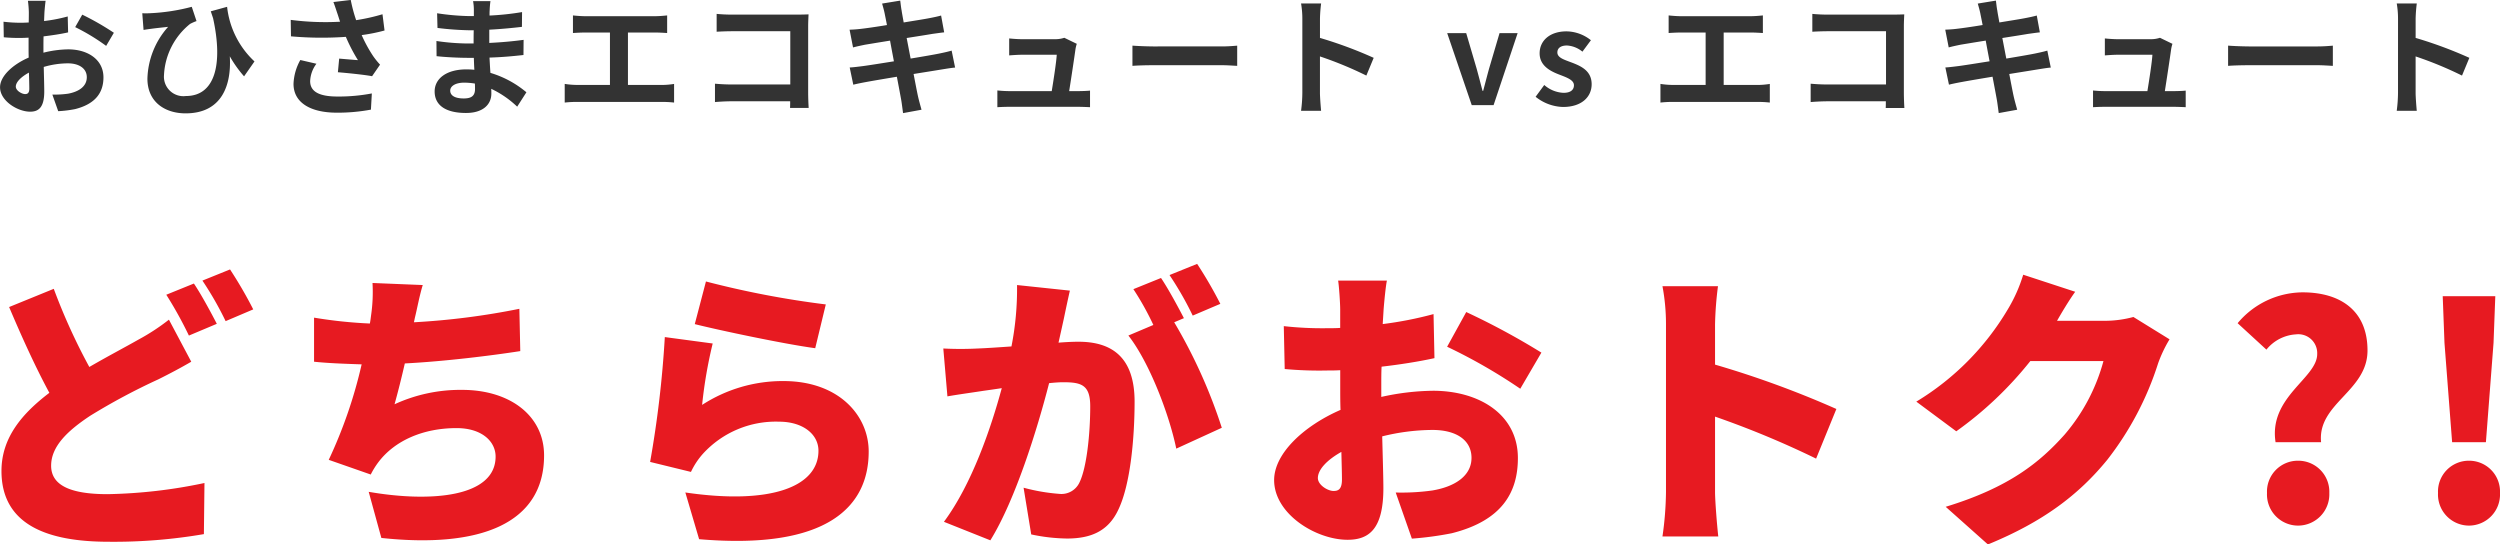
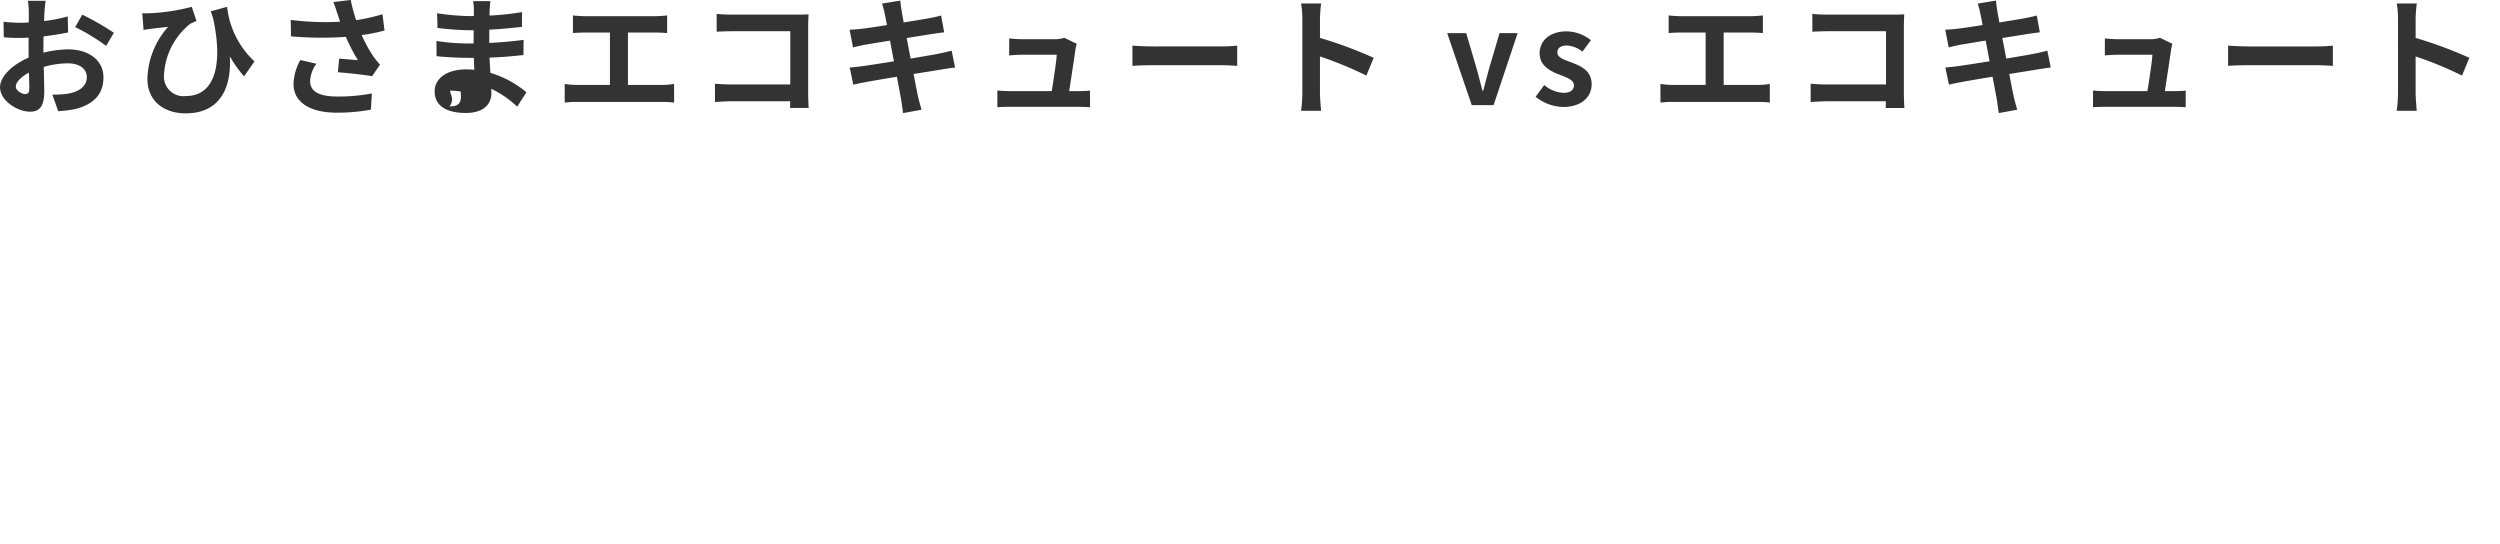
<svg xmlns="http://www.w3.org/2000/svg" width="272.321" height="59.301" viewBox="0 0 272.321 59.301">
  <g id="グループ_15784" data-name="グループ 15784" transform="translate(-53.159 -4863.382)">
-     <path id="パス_5669" data-name="パス 5669" d="M-129.871-11.368H-131.8a11.265,11.265,0,0,1,.1,1.232c0,.238,0,.644-.014,1.134-.28.014-.56.028-.812.028a15.525,15.525,0,0,1-1.932-.112l.028,1.694a17.164,17.164,0,0,0,1.96.07c.224,0,.476-.014.742-.028v1.176c0,.322,0,.658.014.994-1.722.742-3.122,2.016-3.122,3.234,0,1.484,1.918,2.66,3.276,2.66.924,0,1.54-.462,1.54-2.2,0-.476-.028-1.568-.056-2.674a9.439,9.439,0,0,1,2.632-.392c1.218,0,2.058.56,2.058,1.512,0,1.022-.9,1.582-2.03,1.792a10.78,10.78,0,0,1-1.722.1L-128.5.658a12.818,12.818,0,0,0,1.834-.224c2.226-.56,3.094-1.806,3.094-3.458,0-1.932-1.694-3.052-3.85-3.052a11.6,11.6,0,0,0-2.688.364V-6.23c0-.406,0-.84.014-1.26.91-.112,1.876-.252,2.674-.434l-.042-1.736a17.146,17.146,0,0,1-2.576.5c.014-.35.028-.686.042-.994C-129.969-10.514-129.913-11.116-129.871-11.368Zm3.99,1.512-.77,1.358a22.274,22.274,0,0,1,3.374,2.044l.84-1.428A29.256,29.256,0,0,0-125.881-9.856Zm-7.238,7.84c0-.49.574-1.064,1.428-1.526.028.756.042,1.4.042,1.75,0,.476-.2.588-.448.588C-132.461-1.2-133.119-1.582-133.119-2.016Zm13.776-7.994.14,1.82c.308-.056.532-.084.84-.126.406-.056,1.288-.154,1.834-.21a8.827,8.827,0,0,0-2.254,5.642c0,2.548,1.918,3.78,4.158,3.78,3.92,0,5.012-3.024,4.816-6.216a12.946,12.946,0,0,0,1.554,2.184l1.134-1.624a9.539,9.539,0,0,1-2.982-5.95l-1.778.49.252.756c1.12,5.124.154,8.47-2.954,8.47a2.12,2.12,0,0,1-2.394-2.282,7.609,7.609,0,0,1,2.842-5.572,5.077,5.077,0,0,1,.7-.308l-.518-1.554a21.41,21.41,0,0,1-4.592.7A7.585,7.585,0,0,1-119.343-10.01Zm21.266.07c.084.238.168.532.28.854a29.307,29.307,0,0,1-5.376-.2l.028,1.792a37.542,37.542,0,0,0,5.978.056A18.4,18.4,0,0,0-95.851-4.9c-.434-.028-1.358-.112-2.044-.168l-.14,1.484c1.176.1,2.94.28,3.724.434l.868-1.26a8.826,8.826,0,0,1-.756-.938A15.335,15.335,0,0,1-95.445-7.63a18.62,18.62,0,0,0,2.492-.5L-93.177-9.9a21.083,21.083,0,0,1-2.87.644,16.372,16.372,0,0,1-.588-2.2l-1.89.224C-98.343-10.766-98.189-10.262-98.077-9.94Zm-2.3,5.432-1.75-.406a5.73,5.73,0,0,0-.742,2.6c0,2.016,1.806,3.122,4.662,3.136A19.751,19.751,0,0,0-94.437.49l.1-1.764a19.336,19.336,0,0,1-3.752.336c-1.918,0-2.968-.5-2.968-1.68A3.373,3.373,0,0,1-100.373-4.508ZM-85.8-1.582c0-.476.546-.868,1.54-.868a7.775,7.775,0,0,1,1.148.1c.014.252.014.448.014.6,0,.812-.49,1.022-1.232,1.022C-85.3-.728-85.8-1.05-85.8-1.582Zm4.382-9.744h-1.89a5.628,5.628,0,0,1,.084.966V-9.7h-.546a26.138,26.138,0,0,1-3.458-.308l.042,1.6a32.183,32.183,0,0,0,3.43.252h.518c-.014.476-.014.98-.014,1.442h-.672A24.739,24.739,0,0,1-87.3-6.986l.014,1.652c.924.112,2.52.182,3.332.182h.728c.014.42.028.868.056,1.3-.28-.028-.574-.042-.868-.042-2.156,0-3.458.994-3.458,2.408C-87.493,0-86.317.854-84.077.854c1.848,0,2.758-.924,2.758-2.114,0-.154,0-.322-.014-.518A10.731,10.731,0,0,1-78.505.168L-77.5-1.4a10.961,10.961,0,0,0-3.92-2.114c-.042-.56-.07-1.134-.1-1.666,1.344-.042,2.436-.14,3.7-.28l.014-1.652c-1.134.154-2.324.266-3.738.336V-8.218c1.358-.07,2.632-.2,3.556-.308l.014-1.61a29.342,29.342,0,0,1-3.542.378c0-.224,0-.434.014-.574A9.455,9.455,0,0,1-81.417-11.326Zm8.988,1.554v1.918c.35-.028.952-.056,1.33-.056h2.7V-2.2h-3.556a9.066,9.066,0,0,1-1.372-.112V-.28a11.7,11.7,0,0,1,1.372-.07h9.226a11.232,11.232,0,0,1,1.316.07V-2.31a8.555,8.555,0,0,1-1.316.112h-3.71V-7.91h2.954c.406,0,.9.028,1.316.056V-9.772c-.406.042-.9.084-1.316.084H-71.1C-71.491-9.688-72.065-9.73-72.429-9.772Zm15.652-.168v1.946c.392-.028,1.148-.056,1.736-.056h6.286v5.8h-6.454c-.63,0-1.26-.042-1.75-.084v2C-56.5-.378-55.7-.42-55.153-.42h6.384c0,.266,0,.5-.014.728h2.03c-.028-.42-.056-1.162-.056-1.652V-8.6c0-.406.028-.966.042-1.288-.238.014-.826.028-1.232.028h-7.056C-55.531-9.856-56.259-9.884-56.777-9.94Zm18.3-.056c.042.224.14.686.252,1.274-1.2.2-2.282.35-2.772.406-.434.056-.854.084-1.3.1l.378,1.932c.476-.126.84-.2,1.288-.294.434-.07,1.512-.252,2.744-.448.126.714.28,1.5.42,2.254-1.414.224-2.716.434-3.36.518-.448.056-1.078.14-1.456.154l.392,1.876c.322-.084.8-.182,1.4-.294s1.918-.336,3.346-.574c.224,1.176.406,2.142.476,2.548s.126.9.2,1.414L-34.461.5c-.126-.448-.266-.952-.364-1.372s-.28-1.372-.5-2.52c1.232-.2,2.366-.378,3.038-.49.532-.084,1.106-.182,1.484-.21l-.378-1.848c-.364.112-.882.224-1.428.336-.63.126-1.778.322-3.038.532-.154-.77-.294-1.54-.434-2.24,1.162-.182,2.226-.35,2.8-.448.42-.056.98-.14,1.288-.168l-.336-1.834c-.336.1-.868.21-1.316.294-.5.1-1.568.266-2.758.462-.112-.63-.2-1.092-.224-1.288-.07-.336-.112-.812-.154-1.092l-1.974.322C-38.661-10.724-38.563-10.4-38.479-10Zm20.93,3.318-1.358-.658a3.169,3.169,0,0,1-1.036.154h-3.584c-.378,0-1.022-.042-1.386-.084v1.848c.406-.028.952-.07,1.4-.07h3.78c-.042.784-.35,2.772-.546,3.962h-4.536A13.449,13.449,0,0,1-26.2-1.6V.224c.532-.028.882-.042,1.386-.042h7.364c.378,0,1.064.028,1.344.042V-1.582c-.364.042-1.008.056-1.372.056h-.9c.21-1.33.574-3.738.686-4.564A3.9,3.9,0,0,1-17.549-6.678Zm6.062.2v2.2c.518-.042,1.456-.07,2.254-.07h7.518c.588,0,1.3.056,1.638.07v-2.2c-.364.028-.98.084-1.638.084H-9.233C-9.961-6.4-10.983-6.44-11.487-6.482ZM7.021-1.344a15.377,15.377,0,0,1-.14,1.96H9.065c-.056-.574-.126-1.554-.126-1.96V-5.306A40.437,40.437,0,0,1,13.993-3.22l.8-1.932a45.725,45.725,0,0,0-5.852-2.17V-9.394a15.221,15.221,0,0,1,.126-1.68H6.881a9.718,9.718,0,0,1,.14,1.68ZM25.473,0h2.38l2.618-7.84H28.5L27.349-3.934c-.21.77-.42,1.582-.63,2.38h-.07c-.21-.8-.42-1.61-.63-2.38L24.871-7.84H22.8Zm9.94.2c2.044,0,3.122-1.106,3.122-2.478,0-1.456-1.148-1.974-2.184-2.366C35.525-4.956,34.8-5.166,34.8-5.74c0-.448.336-.756,1.05-.756a2.918,2.918,0,0,1,1.68.672l.924-1.246a4.345,4.345,0,0,0-2.66-.966c-1.792,0-2.926.994-2.926,2.394,0,1.316,1.106,1.918,2.1,2.3.826.322,1.638.588,1.638,1.176,0,.49-.35.826-1.134.826a3.4,3.4,0,0,1-2.1-.854L32.431-.91A4.973,4.973,0,0,0,35.413.2ZM46.921-9.772v1.918c.35-.028.952-.056,1.33-.056h2.7V-2.2H47.4a9.066,9.066,0,0,1-1.372-.112V-.28A11.7,11.7,0,0,1,47.4-.35h9.226a11.232,11.232,0,0,1,1.316.07V-2.31a8.555,8.555,0,0,1-1.316.112h-3.71V-7.91h2.954c.406,0,.9.028,1.316.056V-9.772c-.406.042-.9.084-1.316.084H48.251C47.859-9.688,47.285-9.73,46.921-9.772ZM62.573-9.94v1.946c.392-.028,1.148-.056,1.736-.056H70.6v5.8H64.141c-.63,0-1.26-.042-1.75-.084v2c.462-.042,1.26-.084,1.806-.084h6.384c0,.266,0,.5-.014.728H72.6c-.028-.42-.056-1.162-.056-1.652V-8.6c0-.406.028-.966.042-1.288-.238.014-.826.028-1.232.028H64.295C63.819-9.856,63.091-9.884,62.573-9.94ZM80.871-10c.042.224.14.686.252,1.274-1.2.2-2.282.35-2.772.406-.434.056-.854.084-1.3.1l.378,1.932c.476-.126.84-.2,1.288-.294.434-.07,1.512-.252,2.744-.448.126.714.28,1.5.42,2.254-1.414.224-2.716.434-3.36.518-.448.056-1.078.14-1.456.154l.392,1.876c.322-.084.8-.182,1.4-.294s1.918-.336,3.346-.574c.224,1.176.406,2.142.476,2.548s.126.9.2,1.414L84.889.5c-.126-.448-.266-.952-.364-1.372s-.28-1.372-.5-2.52c1.232-.2,2.366-.378,3.038-.49.532-.084,1.106-.182,1.484-.21l-.378-1.848c-.364.112-.882.224-1.428.336-.63.126-1.778.322-3.038.532-.154-.77-.294-1.54-.434-2.24,1.162-.182,2.226-.35,2.8-.448.42-.056.98-.14,1.288-.168l-.336-1.834c-.336.1-.868.21-1.316.294-.5.1-1.568.266-2.758.462-.112-.63-.2-1.092-.224-1.288-.07-.336-.112-.812-.154-1.092l-1.974.322C80.689-10.724,80.787-10.4,80.871-10ZM101.8-6.678l-1.358-.658a3.169,3.169,0,0,1-1.036.154H95.823c-.378,0-1.022-.042-1.386-.084v1.848c.406-.028.952-.07,1.4-.07h3.78c-.042.784-.35,2.772-.546,3.962H94.535a13.449,13.449,0,0,1-1.386-.07V.224c.532-.028.882-.042,1.386-.042H101.9c.378,0,1.064.028,1.344.042V-1.582c-.364.042-1.008.056-1.372.056h-.9c.21-1.33.574-3.738.686-4.564A3.9,3.9,0,0,1,101.8-6.678Zm6.062.2v2.2c.518-.042,1.456-.07,2.254-.07h7.518c.588,0,1.3.056,1.638.07v-2.2c-.364.028-.98.084-1.638.084h-7.518C109.389-6.4,108.367-6.44,107.863-6.482Zm18.508,5.138a15.377,15.377,0,0,1-.14,1.96h2.184c-.056-.574-.126-1.554-.126-1.96V-5.306a40.437,40.437,0,0,1,5.054,2.086l.8-1.932a45.724,45.724,0,0,0-5.852-2.17V-9.394a15.221,15.221,0,0,1,.126-1.68h-2.184a9.718,9.718,0,0,1,.14,1.68Z" transform="translate(188 4874.834)" fill="#333" />
-     <path id="パス_5670" data-name="パス 5670" d="M10.016-25.344,5.152-23.36c1.408,3.328,2.912,6.624,4.384,9.344C6.592-11.776,4.32-9.152,4.32-5.5,4.32.416,9.408,2.208,16,2.208a57.972,57.972,0,0,0,10.368-.832l.064-5.568a55.334,55.334,0,0,1-10.56,1.216c-4.1,0-6.144-.992-6.144-3.1s1.792-3.808,4.256-5.44a68.819,68.819,0,0,1,7.424-3.968c1.28-.64,2.432-1.248,3.584-1.92L22.56-21.984a23.093,23.093,0,0,1-3.328,2.176c-1.344.768-3.3,1.792-5.344,2.976A65.333,65.333,0,0,1,10.016-25.344ZM25.28-25.92,22.272-24.7a43.354,43.354,0,0,1,2.464,4.448l3.04-1.28C27.2-22.656,26.08-24.736,25.28-25.92Zm3.936-1.536L26.208-26.24a35.694,35.694,0,0,1,2.528,4.416l3.008-1.28A45.673,45.673,0,0,0,29.216-27.456Zm20.992,1.7-5.472-.224a17.594,17.594,0,0,1-.16,3.552c-.032.256-.064.544-.128.864a50.3,50.3,0,0,1-6.08-.64v4.8c1.5.16,3.264.224,5.184.288a51,51,0,0,1-3.584,10.4l4.576,1.6a8.807,8.807,0,0,1,.832-1.344c1.792-2.368,4.9-3.712,8.512-3.712,2.784,0,4.256,1.472,4.256,3.1,0,4.416-7.008,5.024-13.824,3.84L45.7,1.792C56.416,2.944,63.424.256,63.424-7.2c0-4.32-3.712-7.136-8.928-7.136a17.129,17.129,0,0,0-7.36,1.568c.384-1.376.768-2.912,1.12-4.448,4.384-.224,9.5-.864,12.576-1.344l-.1-4.608A79.559,79.559,0,0,1,49.248-21.7l.1-.48C49.632-23.328,49.824-24.48,50.208-25.76Zm30.848-.384L79.84-21.5c2.528.64,9.76,2.176,13.12,2.624l1.152-4.768A101.226,101.226,0,0,1,81.056-26.144Zm.736,6.752-5.216-.7a116.25,116.25,0,0,1-1.6,13.6l4.448,1.088a8.143,8.143,0,0,1,1.312-1.984,10.739,10.739,0,0,1,8.288-3.488c2.56,0,4.288,1.344,4.288,3.168,0,3.9-5.152,5.92-14.5,4.544l1.5,5.088C94.4,3.136,98.784-1.7,98.784-7.616c0-3.936-3.264-7.68-9.28-7.68A16.12,16.12,0,0,0,80.64-12.7,49.419,49.419,0,0,1,81.792-19.392Zm38.912-5.76-5.76-.608a32.394,32.394,0,0,1-.608,6.688c-1.44.1-2.752.192-3.68.224a36.527,36.527,0,0,1-3.744,0l.448,5.216c1.056-.192,2.912-.448,3.936-.608.448-.064,1.152-.16,1.984-.288-1.184,4.384-3.264,10.464-6.3,14.56l5.056,2.016c2.72-4.384,5.12-12.128,6.4-17.12q.96-.1,1.536-.1c1.984,0,2.944.288,2.944,2.624,0,2.976-.384,6.72-1.184,8.32a2.166,2.166,0,0,1-2.176,1.216,20.813,20.813,0,0,1-3.9-.672l.832,5.088a19.45,19.45,0,0,0,3.9.448c2.592,0,4.48-.8,5.568-3.1,1.376-2.816,1.792-8.064,1.792-11.808,0-4.8-2.432-6.528-6.112-6.528-.576,0-1.312.032-2.176.1.192-.832.384-1.728.576-2.592C120.224-22.976,120.48-24.192,120.7-25.152Zm13.856-2.912-3.008,1.216a35.7,35.7,0,0,1,2.528,4.416l3.008-1.28A45.671,45.671,0,0,0,134.56-28.064Zm-3.936,1.536-3.008,1.216a30.63,30.63,0,0,1,2.176,3.9l-2.72,1.152c2.3,2.944,4.448,8.608,5.216,12.32l4.96-2.272A56.684,56.684,0,0,0,132.064-21.7l1.056-.448C132.544-23.264,131.424-25.344,130.624-26.528Zm24.608.288H149.92c.1.608.224,2.464.224,3.136v2.016c-.544.032-1.056.032-1.536.032A37.742,37.742,0,0,1,144-21.28l.1,4.672a41.377,41.377,0,0,0,4.672.16c.416,0,.864,0,1.376-.032v1.824c0,.832,0,1.664.032,2.5-4.032,1.76-7.232,4.768-7.232,7.648,0,3.68,4.544,6.5,8,6.5,2.3,0,3.9-1.12,3.9-5.632,0-.992-.064-3.232-.128-5.632a23.125,23.125,0,0,1,5.472-.7c2.656,0,4.256,1.152,4.256,3.04,0,1.952-1.792,3.136-4.256,3.552a24.335,24.335,0,0,1-4,.224l1.76,5.024A36.159,36.159,0,0,0,162.3,1.28c5.472-1.376,7.2-4.448,7.2-8.192,0-4.736-4.192-7.328-9.248-7.328a27.082,27.082,0,0,0-5.632.672v-1.248c0-.7,0-1.376.032-2.048,1.952-.224,4-.544,5.76-.928l-.1-4.8a40.4,40.4,0,0,1-5.536,1.088l.1-1.632C154.944-23.968,155.1-25.632,155.232-26.24Zm8.64,3.424-2.08,3.776a59.583,59.583,0,0,1,7.968,4.576l2.3-3.936A79.054,79.054,0,0,0,163.872-22.816Zm-16.16,18.08c0-.9.96-1.952,2.56-2.848.032,1.312.064,2.4.064,3.008,0,1.12-.448,1.248-.928,1.248C148.8-3.328,147.712-3.968,147.712-4.736ZM185.632-3.2a35.924,35.924,0,0,1-.384,4.832h6.08c-.16-1.44-.352-3.968-.352-4.832v-8.224a99.8,99.8,0,0,1,11.008,4.576l2.208-5.408a105.8,105.8,0,0,0-13.216-4.832v-4.384a38.043,38.043,0,0,1,.32-4.16h-6.048a22.355,22.355,0,0,1,.384,4.16Zm44.576-21.824-5.664-1.856a16.689,16.689,0,0,1-1.7,3.808A29.03,29.03,0,0,1,212.9-13.056l4.352,3.232a39.675,39.675,0,0,0,8.064-7.648h7.968a20.5,20.5,0,0,1-4.224,8c-2.72,3.04-6.048,5.76-12.96,7.872L220.7,2.5C226.72.032,230.592-2.912,233.7-6.72a33.544,33.544,0,0,0,5.536-10.5,14.314,14.314,0,0,1,1.248-2.624l-3.936-2.432a12.055,12.055,0,0,1-3.168.416h-5.152C228.7-22.688,229.472-24,230.208-25.024ZM252.032-8.64h4.96c-.416-4.224,5.056-5.536,5.056-9.984s-3.072-6.336-7.072-6.336A9.308,9.308,0,0,0,247.9-21.6l3.136,2.88a4.471,4.471,0,0,1,3.232-1.664,2.06,2.06,0,0,1,2.3,2.144C256.576-15.616,251.264-13.568,252.032-8.64ZM254.5.448A3.412,3.412,0,0,0,257.888-3.1a3.384,3.384,0,0,0-3.392-3.52A3.365,3.365,0,0,0,251.1-3.1,3.392,3.392,0,0,0,254.5.448ZM271.264-8.64h3.68l.832-10.816.192-5.088H270.24l.192,5.088ZM273.088.448A3.392,3.392,0,0,0,276.48-3.1a3.365,3.365,0,0,0-3.392-3.52,3.359,3.359,0,0,0-3.36,3.52A3.386,3.386,0,0,0,273.088.448Z" transform="translate(49 4920.187)" fill="#e71a21" />
+     <path id="パス_5669" data-name="パス 5669" d="M-129.871-11.368H-131.8a11.265,11.265,0,0,1,.1,1.232c0,.238,0,.644-.014,1.134-.28.014-.56.028-.812.028a15.525,15.525,0,0,1-1.932-.112l.028,1.694a17.164,17.164,0,0,0,1.96.07c.224,0,.476-.014.742-.028v1.176c0,.322,0,.658.014.994-1.722.742-3.122,2.016-3.122,3.234,0,1.484,1.918,2.66,3.276,2.66.924,0,1.54-.462,1.54-2.2,0-.476-.028-1.568-.056-2.674a9.439,9.439,0,0,1,2.632-.392c1.218,0,2.058.56,2.058,1.512,0,1.022-.9,1.582-2.03,1.792a10.78,10.78,0,0,1-1.722.1L-128.5.658a12.818,12.818,0,0,0,1.834-.224c2.226-.56,3.094-1.806,3.094-3.458,0-1.932-1.694-3.052-3.85-3.052a11.6,11.6,0,0,0-2.688.364V-6.23c0-.406,0-.84.014-1.26.91-.112,1.876-.252,2.674-.434l-.042-1.736a17.146,17.146,0,0,1-2.576.5c.014-.35.028-.686.042-.994C-129.969-10.514-129.913-11.116-129.871-11.368Zm3.99,1.512-.77,1.358a22.274,22.274,0,0,1,3.374,2.044l.84-1.428A29.256,29.256,0,0,0-125.881-9.856Zm-7.238,7.84c0-.49.574-1.064,1.428-1.526.028.756.042,1.4.042,1.75,0,.476-.2.588-.448.588C-132.461-1.2-133.119-1.582-133.119-2.016Zm13.776-7.994.14,1.82c.308-.056.532-.084.84-.126.406-.056,1.288-.154,1.834-.21a8.827,8.827,0,0,0-2.254,5.642c0,2.548,1.918,3.78,4.158,3.78,3.92,0,5.012-3.024,4.816-6.216a12.946,12.946,0,0,0,1.554,2.184l1.134-1.624a9.539,9.539,0,0,1-2.982-5.95l-1.778.49.252.756c1.12,5.124.154,8.47-2.954,8.47a2.12,2.12,0,0,1-2.394-2.282,7.609,7.609,0,0,1,2.842-5.572,5.077,5.077,0,0,1,.7-.308l-.518-1.554a21.41,21.41,0,0,1-4.592.7A7.585,7.585,0,0,1-119.343-10.01Zm21.266.07c.084.238.168.532.28.854a29.307,29.307,0,0,1-5.376-.2l.028,1.792a37.542,37.542,0,0,0,5.978.056A18.4,18.4,0,0,0-95.851-4.9c-.434-.028-1.358-.112-2.044-.168l-.14,1.484c1.176.1,2.94.28,3.724.434l.868-1.26a8.826,8.826,0,0,1-.756-.938A15.335,15.335,0,0,1-95.445-7.63a18.62,18.62,0,0,0,2.492-.5L-93.177-9.9a21.083,21.083,0,0,1-2.87.644,16.372,16.372,0,0,1-.588-2.2l-1.89.224C-98.343-10.766-98.189-10.262-98.077-9.94Zm-2.3,5.432-1.75-.406a5.73,5.73,0,0,0-.742,2.6c0,2.016,1.806,3.122,4.662,3.136A19.751,19.751,0,0,0-94.437.49l.1-1.764a19.336,19.336,0,0,1-3.752.336c-1.918,0-2.968-.5-2.968-1.68A3.373,3.373,0,0,1-100.373-4.508ZM-85.8-1.582a7.775,7.775,0,0,1,1.148.1c.014.252.014.448.014.6,0,.812-.49,1.022-1.232,1.022C-85.3-.728-85.8-1.05-85.8-1.582Zm4.382-9.744h-1.89a5.628,5.628,0,0,1,.084.966V-9.7h-.546a26.138,26.138,0,0,1-3.458-.308l.042,1.6a32.183,32.183,0,0,0,3.43.252h.518c-.014.476-.014.98-.014,1.442h-.672A24.739,24.739,0,0,1-87.3-6.986l.014,1.652c.924.112,2.52.182,3.332.182h.728c.014.42.028.868.056,1.3-.28-.028-.574-.042-.868-.042-2.156,0-3.458.994-3.458,2.408C-87.493,0-86.317.854-84.077.854c1.848,0,2.758-.924,2.758-2.114,0-.154,0-.322-.014-.518A10.731,10.731,0,0,1-78.505.168L-77.5-1.4a10.961,10.961,0,0,0-3.92-2.114c-.042-.56-.07-1.134-.1-1.666,1.344-.042,2.436-.14,3.7-.28l.014-1.652c-1.134.154-2.324.266-3.738.336V-8.218c1.358-.07,2.632-.2,3.556-.308l.014-1.61a29.342,29.342,0,0,1-3.542.378c0-.224,0-.434.014-.574A9.455,9.455,0,0,1-81.417-11.326Zm8.988,1.554v1.918c.35-.028.952-.056,1.33-.056h2.7V-2.2h-3.556a9.066,9.066,0,0,1-1.372-.112V-.28a11.7,11.7,0,0,1,1.372-.07h9.226a11.232,11.232,0,0,1,1.316.07V-2.31a8.555,8.555,0,0,1-1.316.112h-3.71V-7.91h2.954c.406,0,.9.028,1.316.056V-9.772c-.406.042-.9.084-1.316.084H-71.1C-71.491-9.688-72.065-9.73-72.429-9.772Zm15.652-.168v1.946c.392-.028,1.148-.056,1.736-.056h6.286v5.8h-6.454c-.63,0-1.26-.042-1.75-.084v2C-56.5-.378-55.7-.42-55.153-.42h6.384c0,.266,0,.5-.014.728h2.03c-.028-.42-.056-1.162-.056-1.652V-8.6c0-.406.028-.966.042-1.288-.238.014-.826.028-1.232.028h-7.056C-55.531-9.856-56.259-9.884-56.777-9.94Zm18.3-.056c.042.224.14.686.252,1.274-1.2.2-2.282.35-2.772.406-.434.056-.854.084-1.3.1l.378,1.932c.476-.126.84-.2,1.288-.294.434-.07,1.512-.252,2.744-.448.126.714.28,1.5.42,2.254-1.414.224-2.716.434-3.36.518-.448.056-1.078.14-1.456.154l.392,1.876c.322-.084.8-.182,1.4-.294s1.918-.336,3.346-.574c.224,1.176.406,2.142.476,2.548s.126.9.2,1.414L-34.461.5c-.126-.448-.266-.952-.364-1.372s-.28-1.372-.5-2.52c1.232-.2,2.366-.378,3.038-.49.532-.084,1.106-.182,1.484-.21l-.378-1.848c-.364.112-.882.224-1.428.336-.63.126-1.778.322-3.038.532-.154-.77-.294-1.54-.434-2.24,1.162-.182,2.226-.35,2.8-.448.42-.056.98-.14,1.288-.168l-.336-1.834c-.336.1-.868.21-1.316.294-.5.1-1.568.266-2.758.462-.112-.63-.2-1.092-.224-1.288-.07-.336-.112-.812-.154-1.092l-1.974.322C-38.661-10.724-38.563-10.4-38.479-10Zm20.93,3.318-1.358-.658a3.169,3.169,0,0,1-1.036.154h-3.584c-.378,0-1.022-.042-1.386-.084v1.848c.406-.028.952-.07,1.4-.07h3.78c-.042.784-.35,2.772-.546,3.962h-4.536A13.449,13.449,0,0,1-26.2-1.6V.224c.532-.028.882-.042,1.386-.042h7.364c.378,0,1.064.028,1.344.042V-1.582c-.364.042-1.008.056-1.372.056h-.9c.21-1.33.574-3.738.686-4.564A3.9,3.9,0,0,1-17.549-6.678Zm6.062.2v2.2c.518-.042,1.456-.07,2.254-.07h7.518c.588,0,1.3.056,1.638.07v-2.2c-.364.028-.98.084-1.638.084H-9.233C-9.961-6.4-10.983-6.44-11.487-6.482ZM7.021-1.344a15.377,15.377,0,0,1-.14,1.96H9.065c-.056-.574-.126-1.554-.126-1.96V-5.306A40.437,40.437,0,0,1,13.993-3.22l.8-1.932a45.725,45.725,0,0,0-5.852-2.17V-9.394a15.221,15.221,0,0,1,.126-1.68H6.881a9.718,9.718,0,0,1,.14,1.68ZM25.473,0h2.38l2.618-7.84H28.5L27.349-3.934c-.21.77-.42,1.582-.63,2.38h-.07c-.21-.8-.42-1.61-.63-2.38L24.871-7.84H22.8Zm9.94.2c2.044,0,3.122-1.106,3.122-2.478,0-1.456-1.148-1.974-2.184-2.366C35.525-4.956,34.8-5.166,34.8-5.74c0-.448.336-.756,1.05-.756a2.918,2.918,0,0,1,1.68.672l.924-1.246a4.345,4.345,0,0,0-2.66-.966c-1.792,0-2.926.994-2.926,2.394,0,1.316,1.106,1.918,2.1,2.3.826.322,1.638.588,1.638,1.176,0,.49-.35.826-1.134.826a3.4,3.4,0,0,1-2.1-.854L32.431-.91A4.973,4.973,0,0,0,35.413.2ZM46.921-9.772v1.918c.35-.028.952-.056,1.33-.056h2.7V-2.2H47.4a9.066,9.066,0,0,1-1.372-.112V-.28A11.7,11.7,0,0,1,47.4-.35h9.226a11.232,11.232,0,0,1,1.316.07V-2.31a8.555,8.555,0,0,1-1.316.112h-3.71V-7.91h2.954c.406,0,.9.028,1.316.056V-9.772c-.406.042-.9.084-1.316.084H48.251C47.859-9.688,47.285-9.73,46.921-9.772ZM62.573-9.94v1.946c.392-.028,1.148-.056,1.736-.056H70.6v5.8H64.141c-.63,0-1.26-.042-1.75-.084v2c.462-.042,1.26-.084,1.806-.084h6.384c0,.266,0,.5-.014.728H72.6c-.028-.42-.056-1.162-.056-1.652V-8.6c0-.406.028-.966.042-1.288-.238.014-.826.028-1.232.028H64.295C63.819-9.856,63.091-9.884,62.573-9.94ZM80.871-10c.042.224.14.686.252,1.274-1.2.2-2.282.35-2.772.406-.434.056-.854.084-1.3.1l.378,1.932c.476-.126.84-.2,1.288-.294.434-.07,1.512-.252,2.744-.448.126.714.28,1.5.42,2.254-1.414.224-2.716.434-3.36.518-.448.056-1.078.14-1.456.154l.392,1.876c.322-.084.8-.182,1.4-.294s1.918-.336,3.346-.574c.224,1.176.406,2.142.476,2.548s.126.9.2,1.414L84.889.5c-.126-.448-.266-.952-.364-1.372s-.28-1.372-.5-2.52c1.232-.2,2.366-.378,3.038-.49.532-.084,1.106-.182,1.484-.21l-.378-1.848c-.364.112-.882.224-1.428.336-.63.126-1.778.322-3.038.532-.154-.77-.294-1.54-.434-2.24,1.162-.182,2.226-.35,2.8-.448.42-.056.98-.14,1.288-.168l-.336-1.834c-.336.1-.868.21-1.316.294-.5.1-1.568.266-2.758.462-.112-.63-.2-1.092-.224-1.288-.07-.336-.112-.812-.154-1.092l-1.974.322C80.689-10.724,80.787-10.4,80.871-10ZM101.8-6.678l-1.358-.658a3.169,3.169,0,0,1-1.036.154H95.823c-.378,0-1.022-.042-1.386-.084v1.848c.406-.028.952-.07,1.4-.07h3.78c-.042.784-.35,2.772-.546,3.962H94.535a13.449,13.449,0,0,1-1.386-.07V.224c.532-.028.882-.042,1.386-.042H101.9c.378,0,1.064.028,1.344.042V-1.582c-.364.042-1.008.056-1.372.056h-.9c.21-1.33.574-3.738.686-4.564A3.9,3.9,0,0,1,101.8-6.678Zm6.062.2v2.2c.518-.042,1.456-.07,2.254-.07h7.518c.588,0,1.3.056,1.638.07v-2.2c-.364.028-.98.084-1.638.084h-7.518C109.389-6.4,108.367-6.44,107.863-6.482Zm18.508,5.138a15.377,15.377,0,0,1-.14,1.96h2.184c-.056-.574-.126-1.554-.126-1.96V-5.306a40.437,40.437,0,0,1,5.054,2.086l.8-1.932a45.724,45.724,0,0,0-5.852-2.17V-9.394a15.221,15.221,0,0,1,.126-1.68h-2.184a9.718,9.718,0,0,1,.14,1.68Z" transform="translate(188 4874.834)" fill="#333" />
  </g>
</svg>